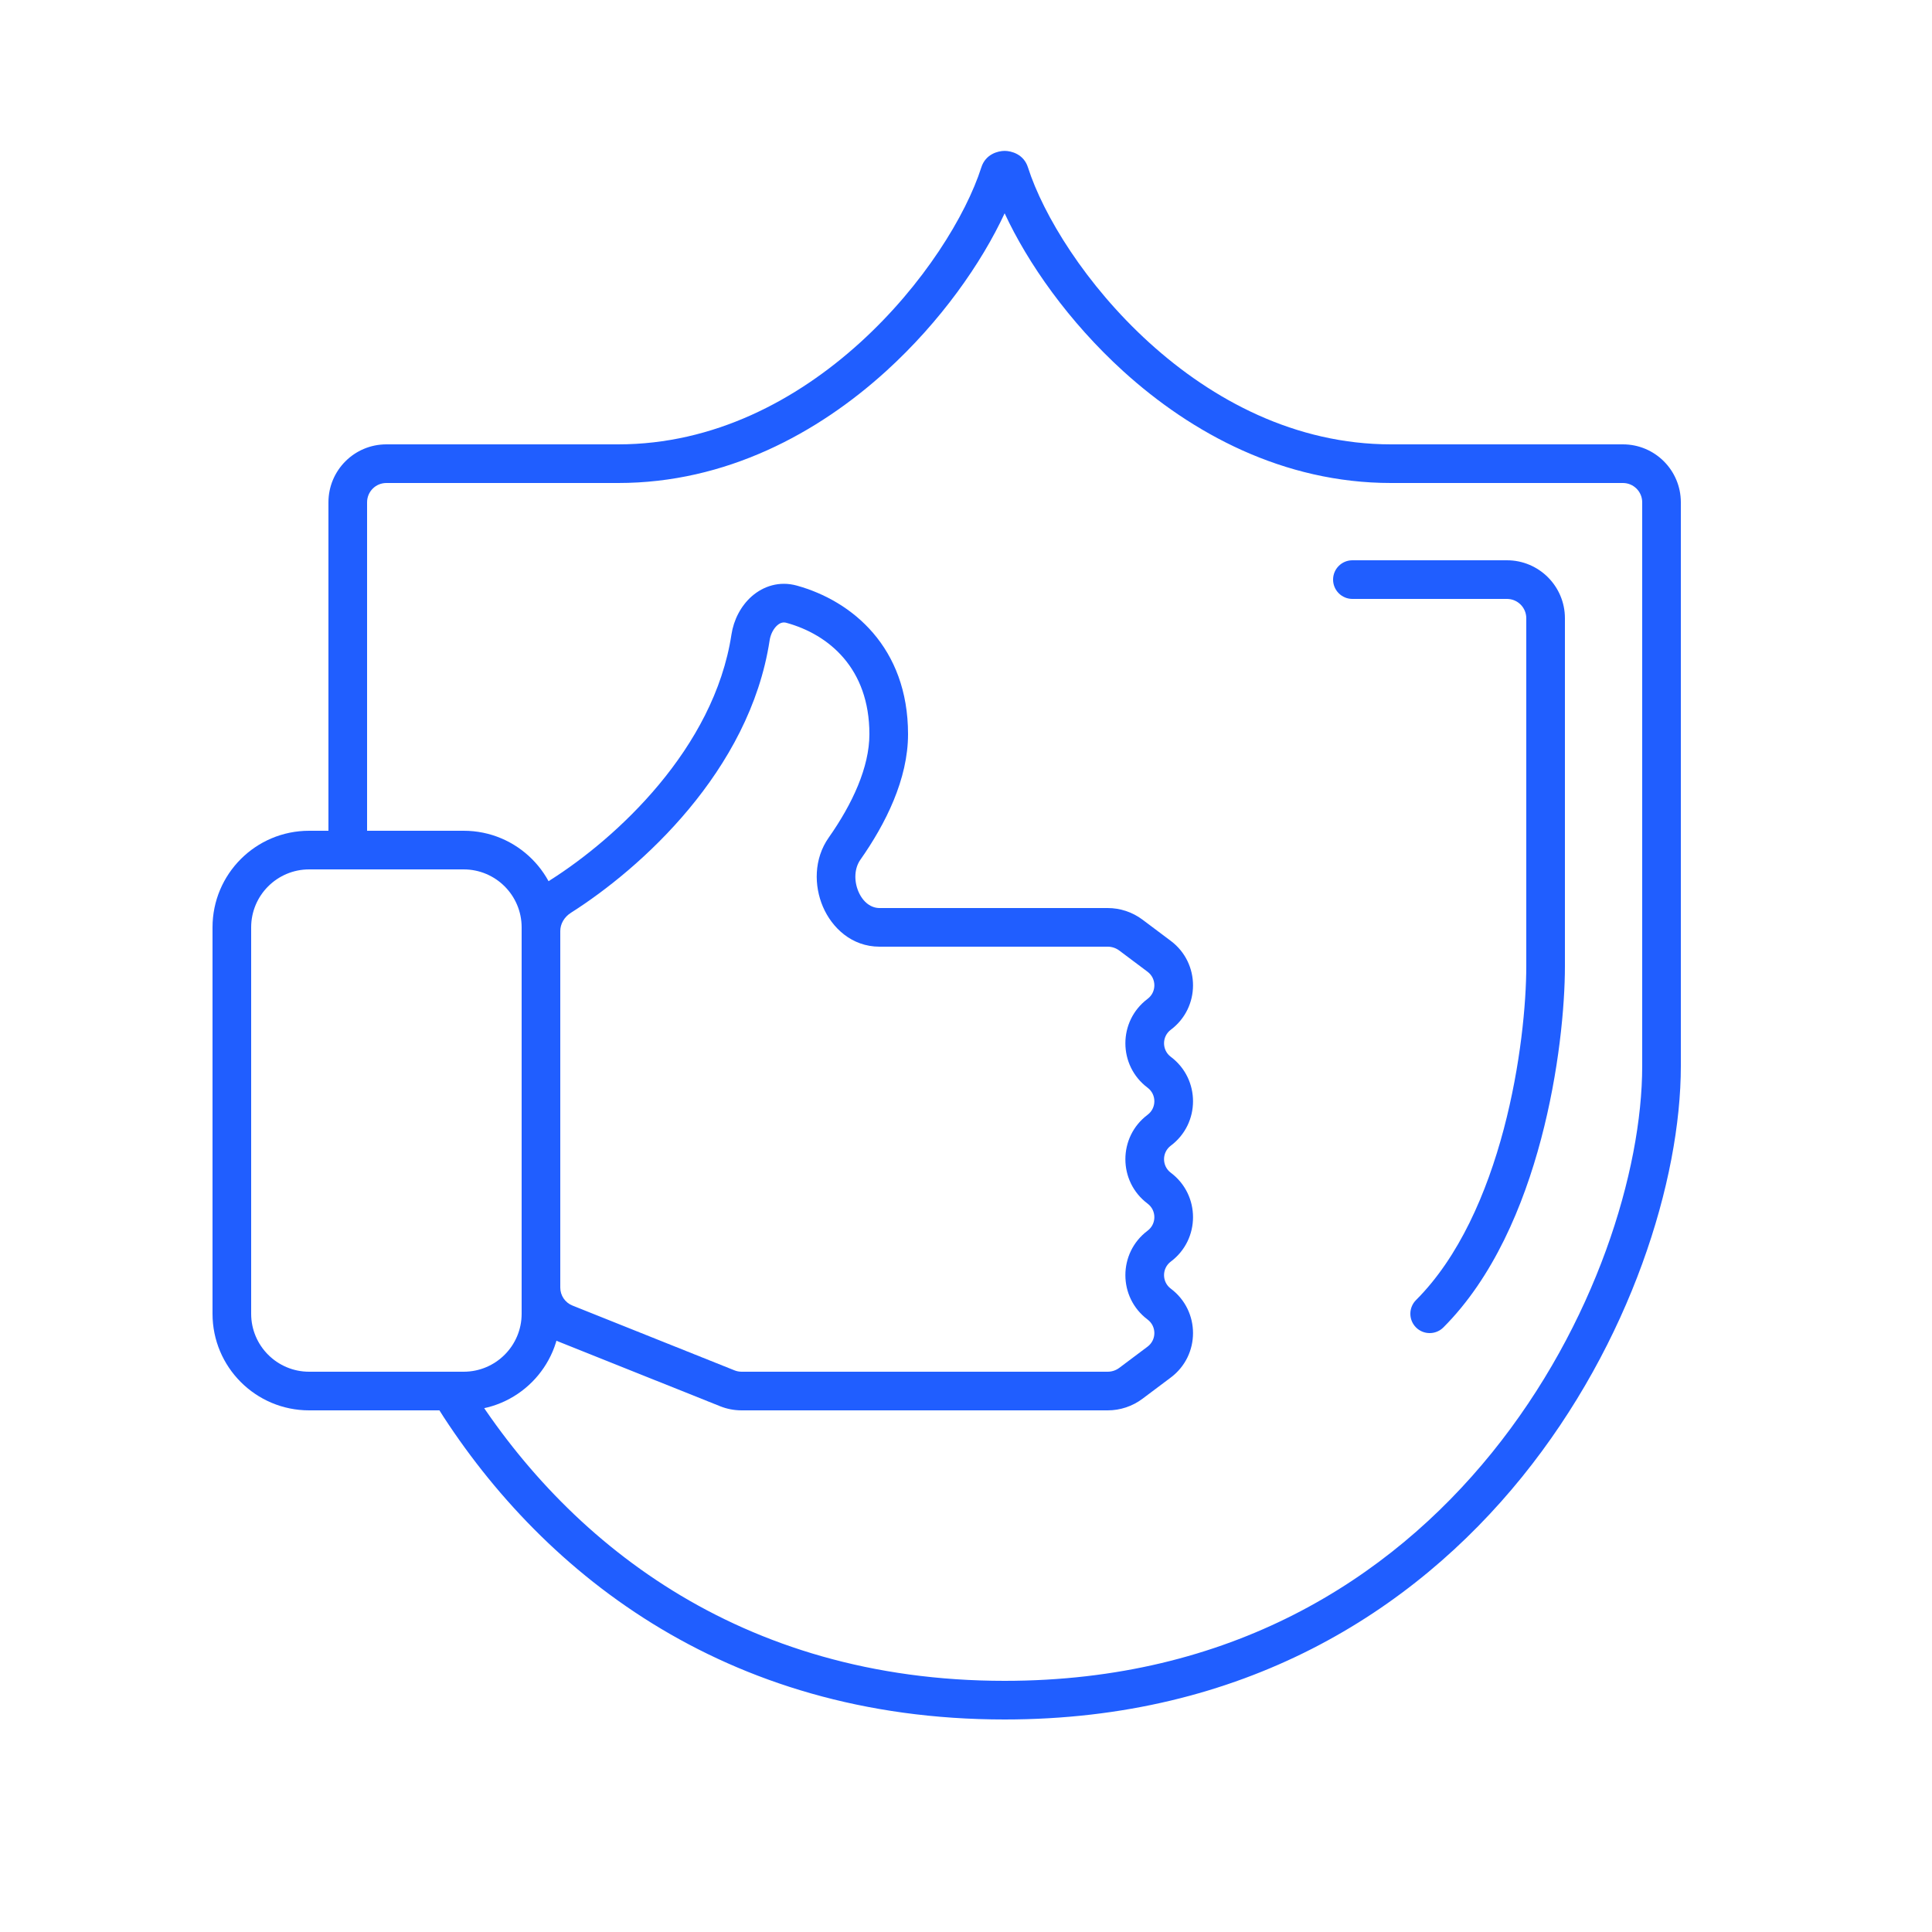
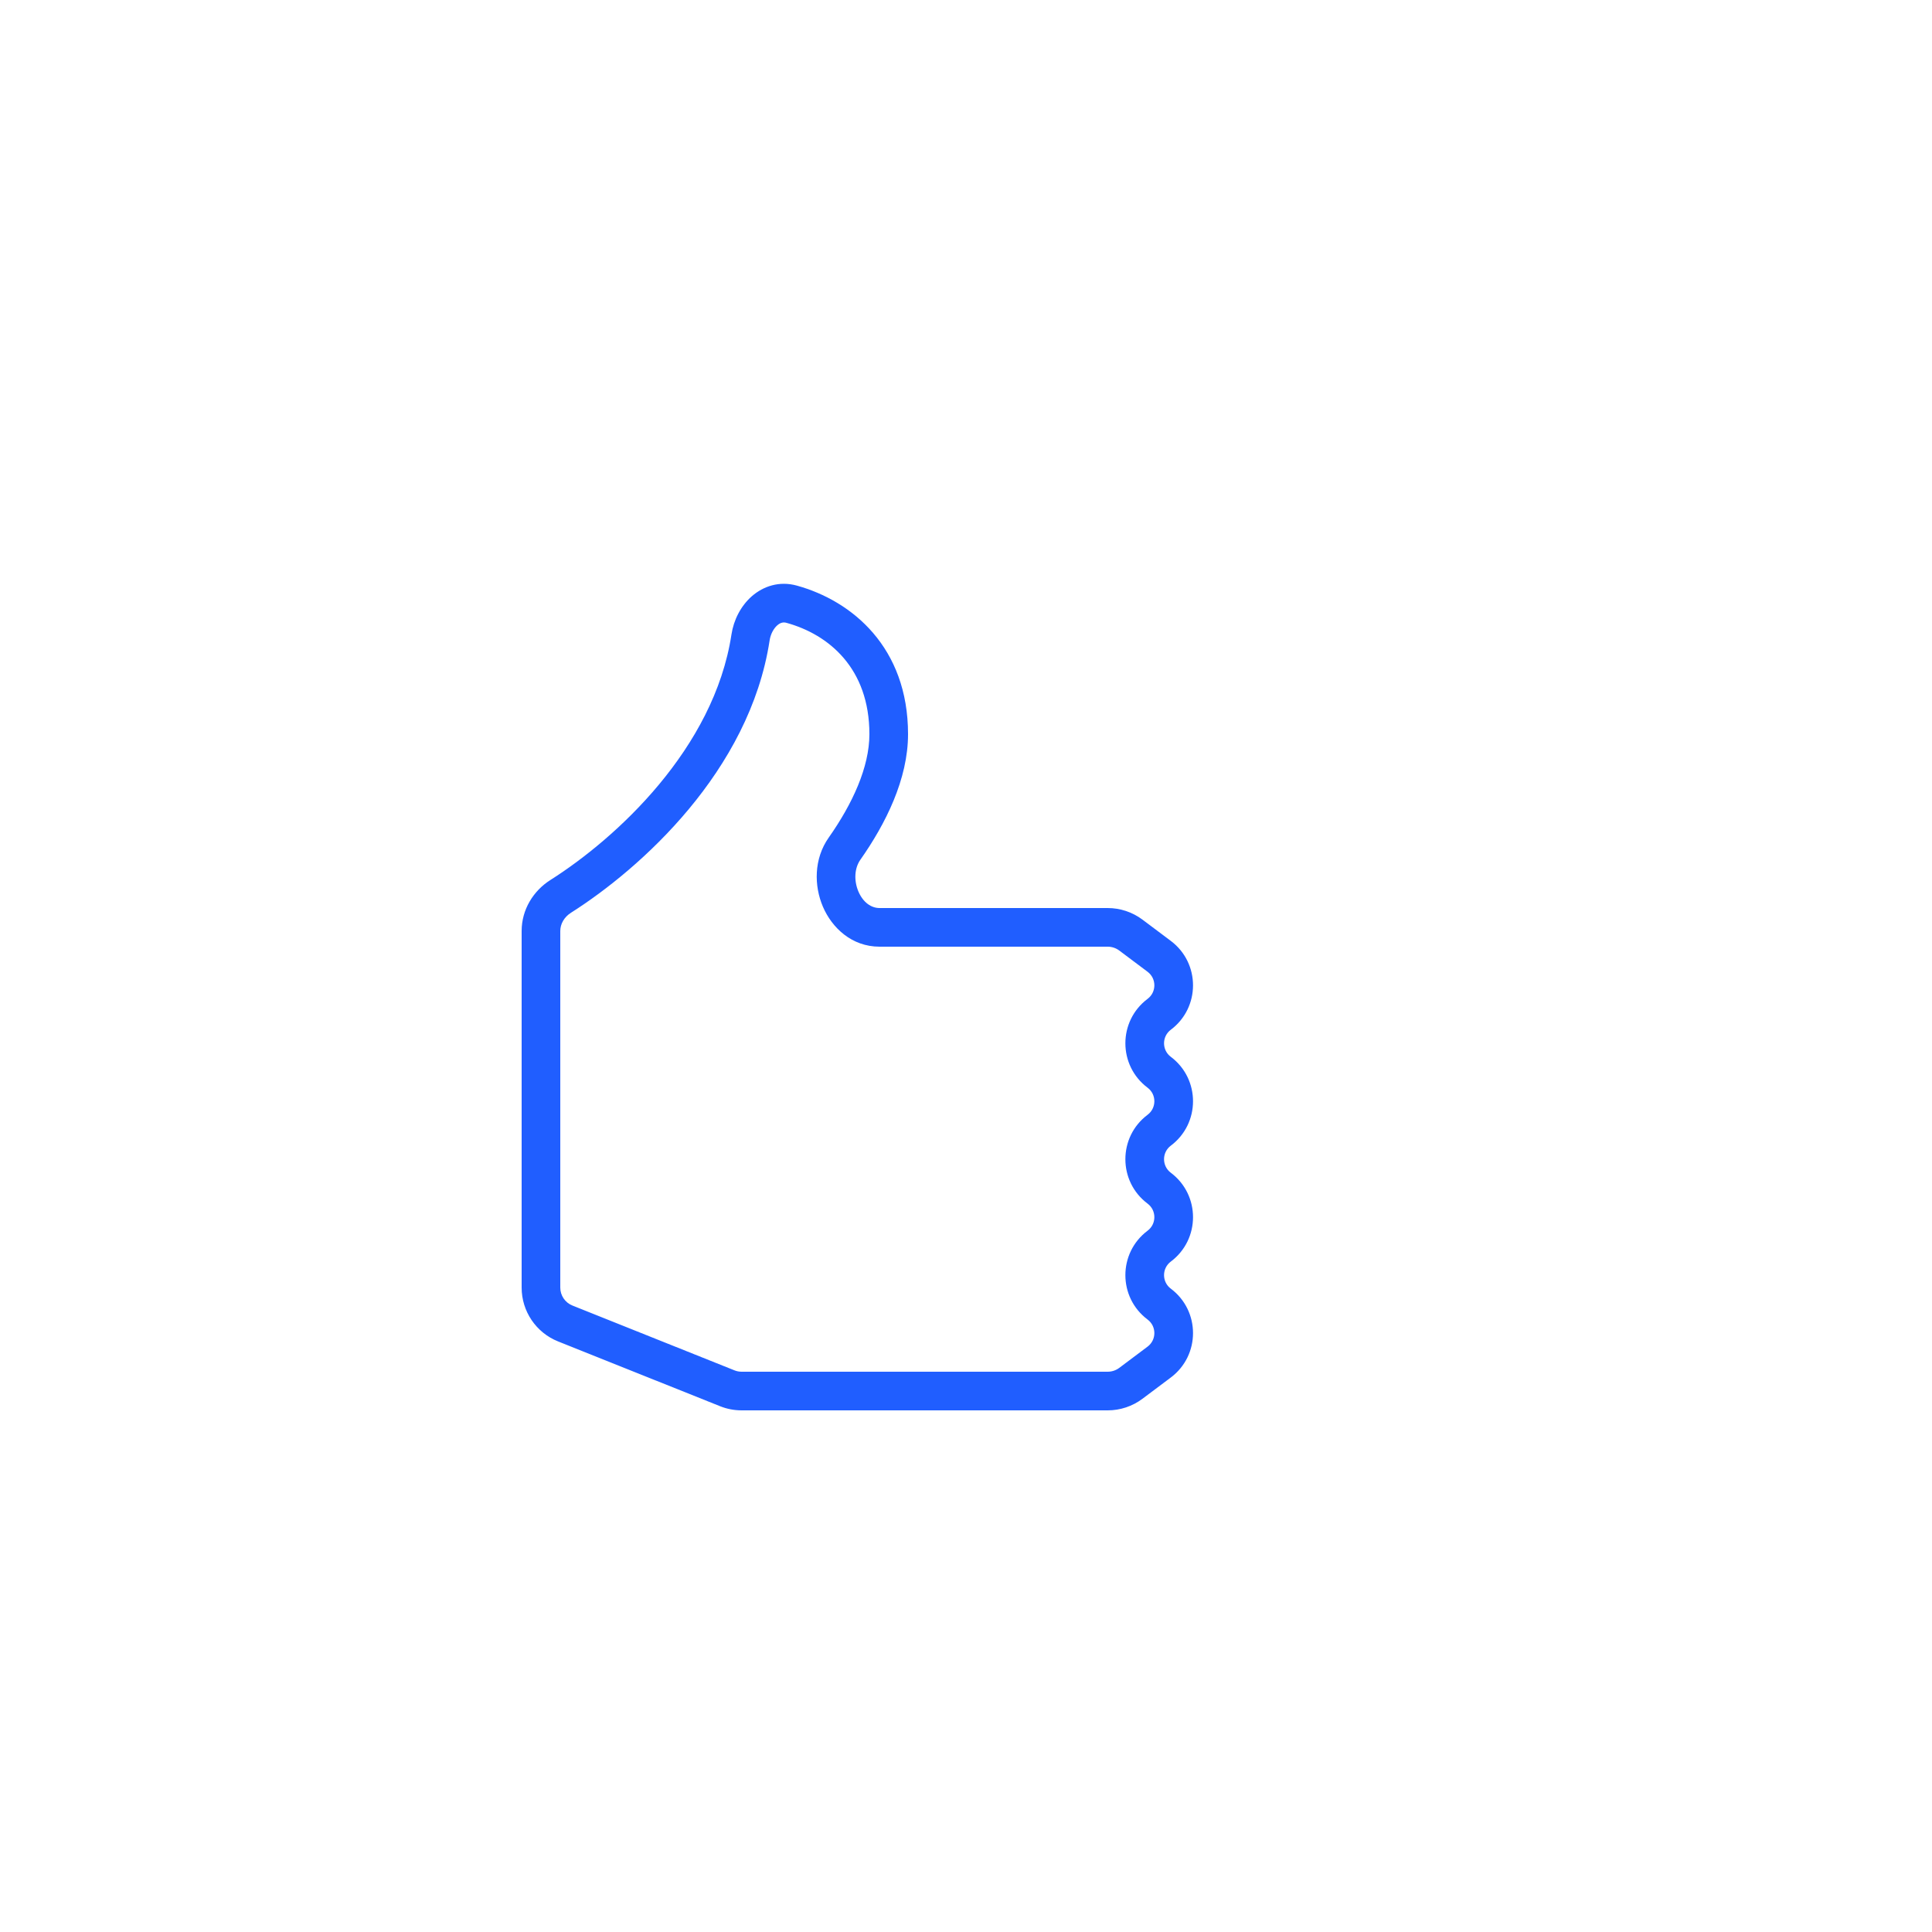
<svg xmlns="http://www.w3.org/2000/svg" width="50" height="50" viewBox="0 0 50 50" fill="none">
-   <path fill-rule="evenodd" clip-rule="evenodd" d="M26 3.905C26.174 3.905 26.495 3.99 26.603 4.331C26.998 5.566 28.096 7.373 29.744 8.869C31.387 10.36 33.529 11.5 36 11.5H42.001C42.83 11.5 43.5 12.172 43.5 13V27.59C43.5 30.531 42.207 34.743 39.389 38.225C36.556 41.724 32.169 44.5 26 44.5C18.703 44.5 13.91 40.62 11.222 36.263L12.073 35.738C14.616 39.861 19.116 43.5 26 43.5C31.831 43.5 35.944 40.891 38.611 37.596C41.293 34.282 42.5 30.29 42.5 27.59V13C42.5 12.723 42.276 12.5 42.001 12.5H36C33.209 12.5 30.838 11.212 29.072 9.609C27.655 8.322 26.596 6.806 26 5.52C25.404 6.806 24.345 8.322 22.928 9.609C21.162 11.212 18.791 12.5 16 12.5H9.999C9.723 12.5 9.5 12.723 9.5 13V22H8.5V13C8.5 12.172 9.17 11.5 9.999 11.5H16C18.471 11.5 20.613 10.36 22.256 8.869C23.904 7.373 25.002 5.566 25.397 4.331C25.505 3.99 25.826 3.905 26 3.905Z" fill="#205EFF" />
-   <path fill-rule="evenodd" clip-rule="evenodd" d="M34.5 15C34.5 14.724 34.724 14.5 35 14.5H39C39.828 14.5 40.5 15.172 40.5 16V25C40.5 26.04 40.345 27.733 39.883 29.478C39.424 31.215 38.644 33.063 37.354 34.354C37.158 34.549 36.842 34.549 36.646 34.354C36.451 34.158 36.451 33.842 36.646 33.646C37.756 32.537 38.476 30.885 38.917 29.222C39.355 27.567 39.5 25.96 39.5 25V16C39.5 15.724 39.276 15.5 39 15.5H35C34.724 15.5 34.5 15.276 34.5 15Z" fill="#205EFF" />
  <path fill-rule="evenodd" clip-rule="evenodd" d="M20.116 16.183C20.025 16.263 19.944 16.404 19.918 16.572C19.402 19.958 16.567 22.486 14.778 23.621C14.599 23.734 14.5 23.915 14.5 24.094V33.323C14.5 33.527 14.624 33.711 14.814 33.787L19.007 35.464C19.066 35.488 19.129 35.5 19.193 35.5H28.667C28.775 35.5 28.88 35.465 28.967 35.4L29.7 34.85C29.933 34.675 29.933 34.325 29.7 34.15C28.933 33.575 28.933 32.425 29.7 31.85C29.933 31.675 29.933 31.325 29.7 31.15C28.933 30.575 28.933 29.425 29.7 28.85C29.933 28.675 29.933 28.325 29.7 28.15C28.933 27.575 28.933 26.425 29.7 25.85C29.933 25.675 29.933 25.325 29.7 25.15L28.967 24.6C28.88 24.535 28.775 24.5 28.667 24.5H22.762C22.041 24.5 21.529 24.008 21.297 23.466C21.066 22.926 21.059 22.228 21.447 21.677C22.06 20.805 22.5 19.856 22.5 19C22.5 17.295 21.449 16.421 20.354 16.119C20.273 16.096 20.198 16.112 20.116 16.183ZM19.458 15.43C19.755 15.171 20.169 15.03 20.621 15.155C22.054 15.551 23.5 16.754 23.5 19C23.5 20.164 22.92 21.32 22.265 22.252C22.115 22.466 22.094 22.785 22.216 23.073C22.338 23.357 22.548 23.5 22.762 23.5H28.667C28.991 23.5 29.307 23.605 29.567 23.8L30.3 24.35C31.067 24.925 31.067 26.075 30.3 26.65C30.067 26.825 30.067 27.175 30.3 27.35C31.067 27.925 31.067 29.075 30.3 29.65C30.067 29.825 30.067 30.175 30.3 30.35C31.067 30.925 31.067 32.075 30.3 32.65C30.067 32.825 30.067 33.175 30.3 33.35C31.067 33.925 31.067 35.075 30.3 35.65L29.567 36.2C29.307 36.395 28.991 36.5 28.667 36.5H19.193C19.002 36.5 18.813 36.464 18.636 36.393L14.443 34.716C13.873 34.488 13.5 33.936 13.5 33.323V24.094C13.5 23.54 13.803 23.055 14.242 22.776C15.948 21.695 18.479 19.375 18.93 16.421C18.987 16.044 19.172 15.681 19.458 15.43Z" fill="#205EFF" />
-   <path fill-rule="evenodd" clip-rule="evenodd" d="M8 22.5C7.172 22.5 6.5 23.172 6.5 24V34C6.5 34.828 7.172 35.5 8 35.5H12C12.828 35.5 13.5 34.828 13.5 34V24C13.5 23.172 12.828 22.5 12 22.5H8ZM5.5 24C5.5 22.619 6.619 21.5 8 21.5H12C13.381 21.5 14.5 22.619 14.5 24V34C14.5 35.381 13.381 36.5 12 36.5H8C6.619 36.5 5.5 35.381 5.5 34V24Z" fill="#205EFF" />
</svg>